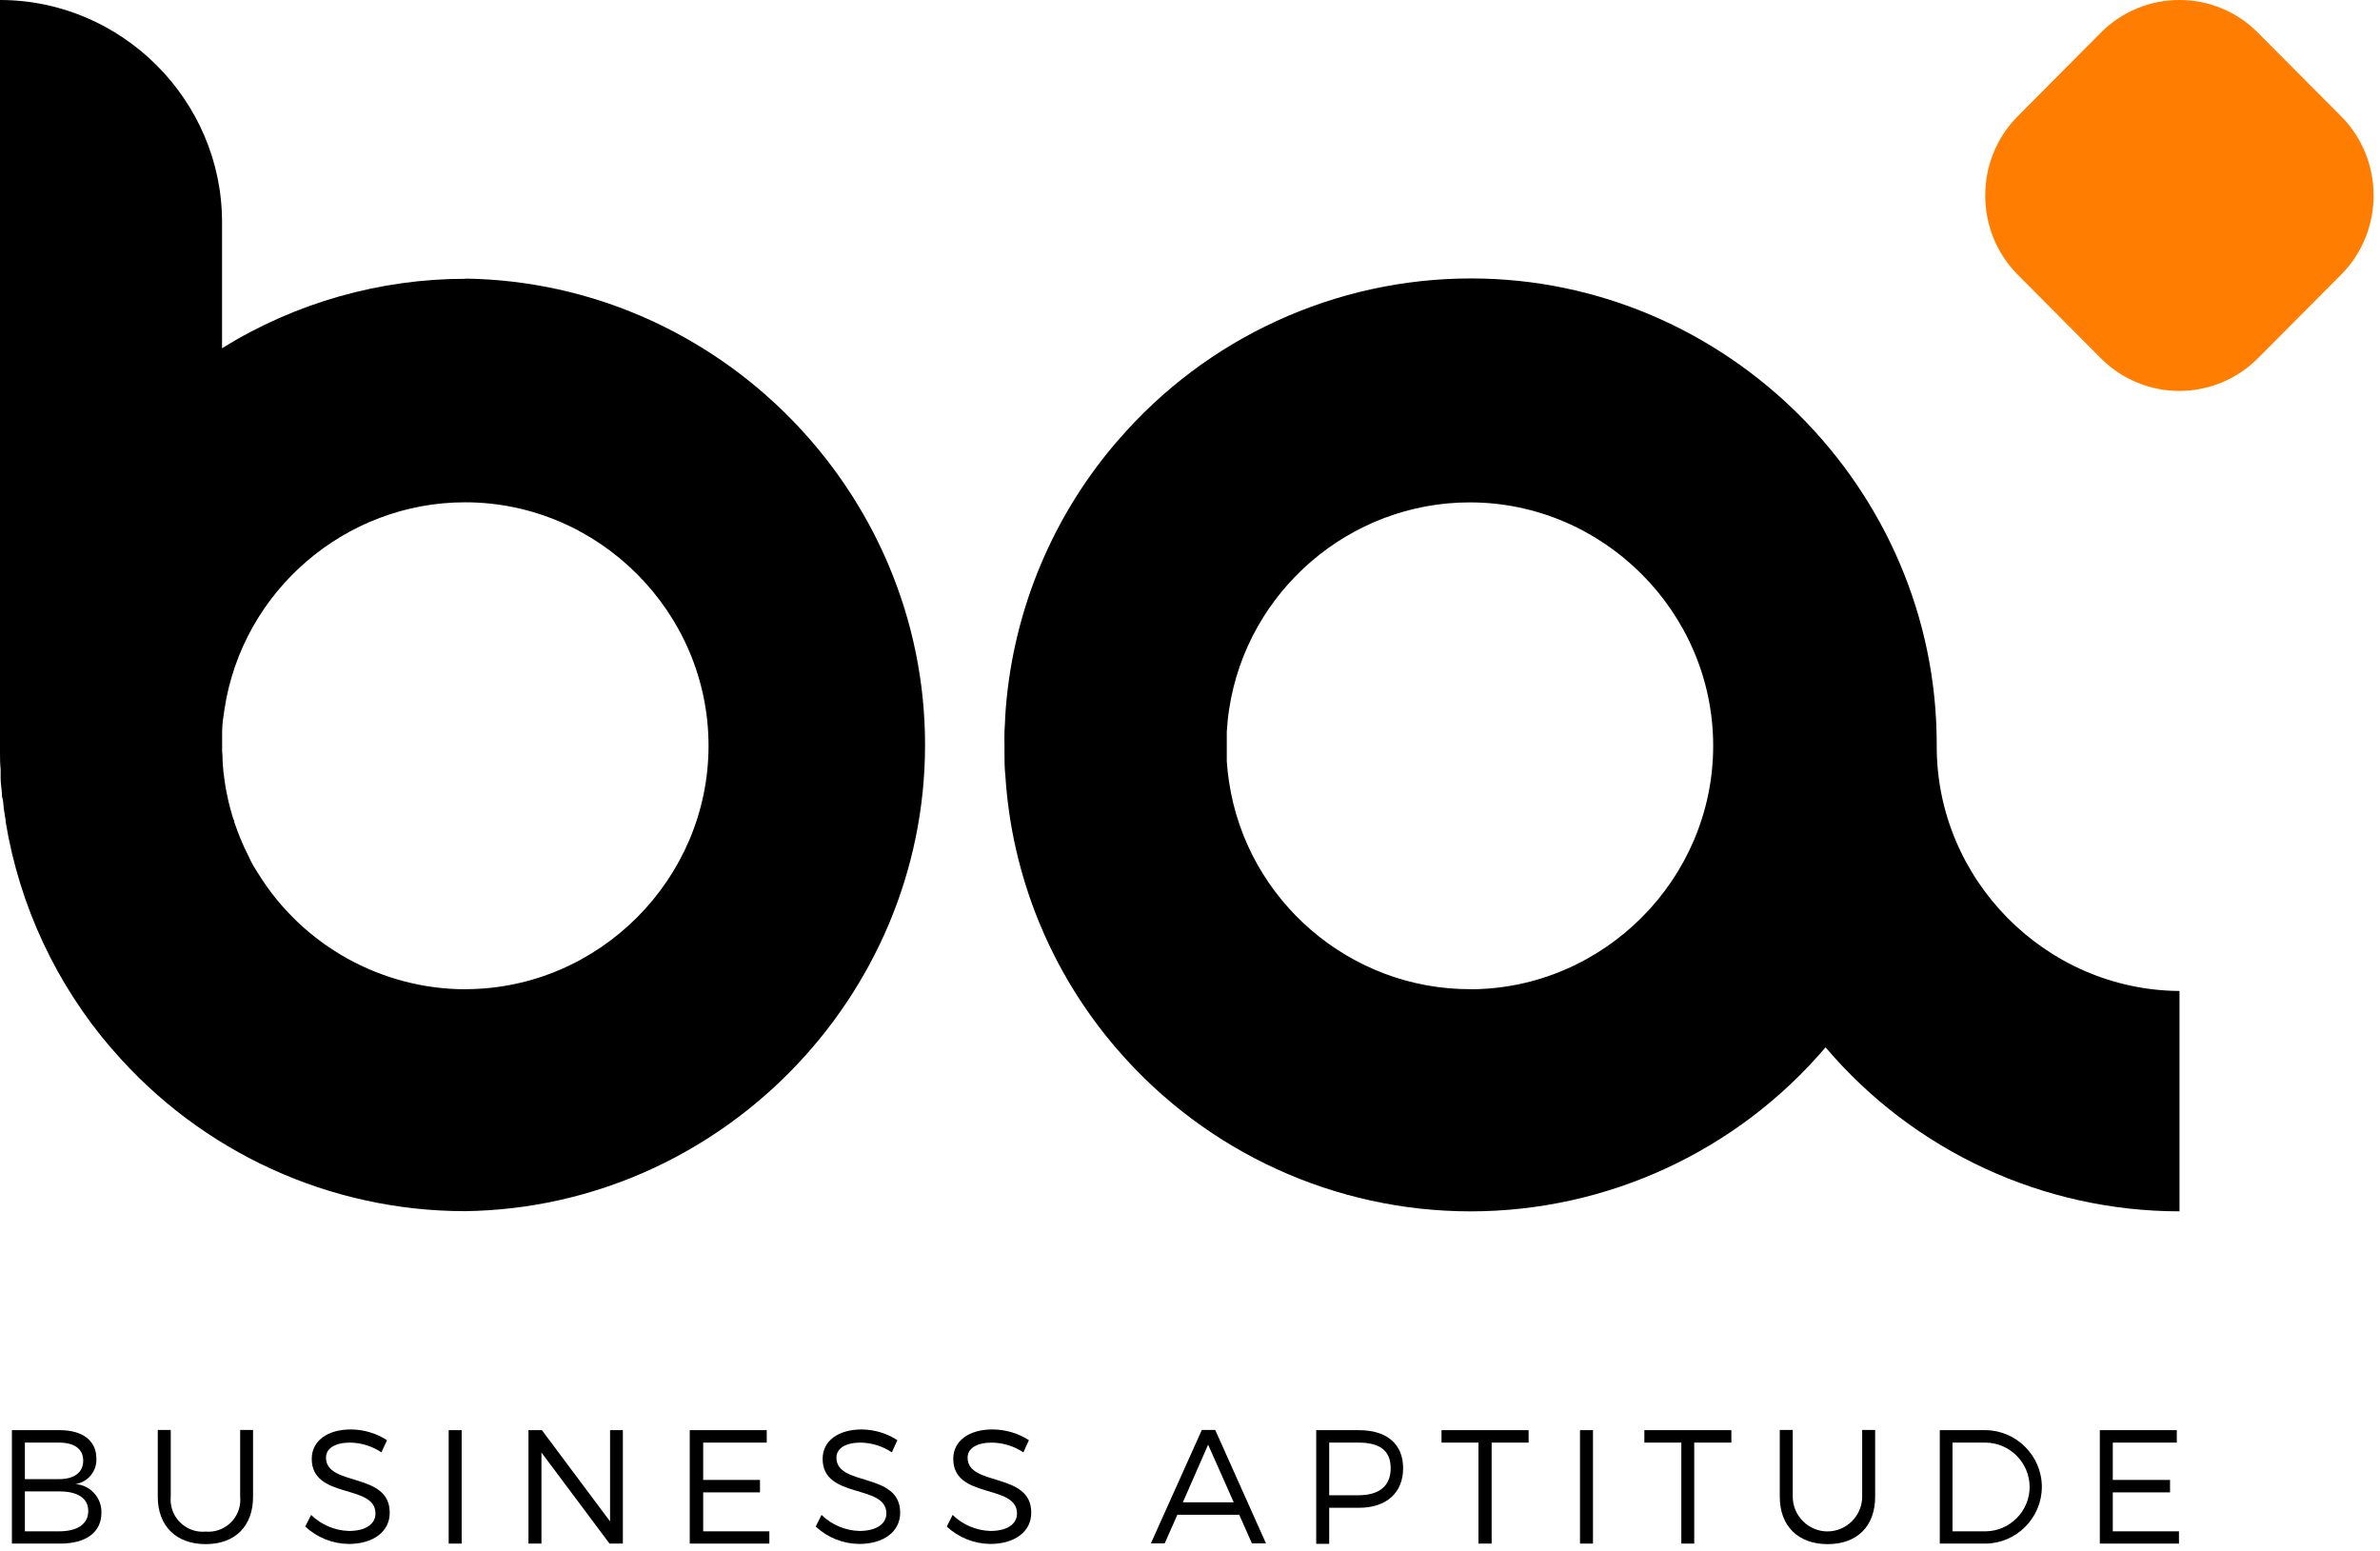
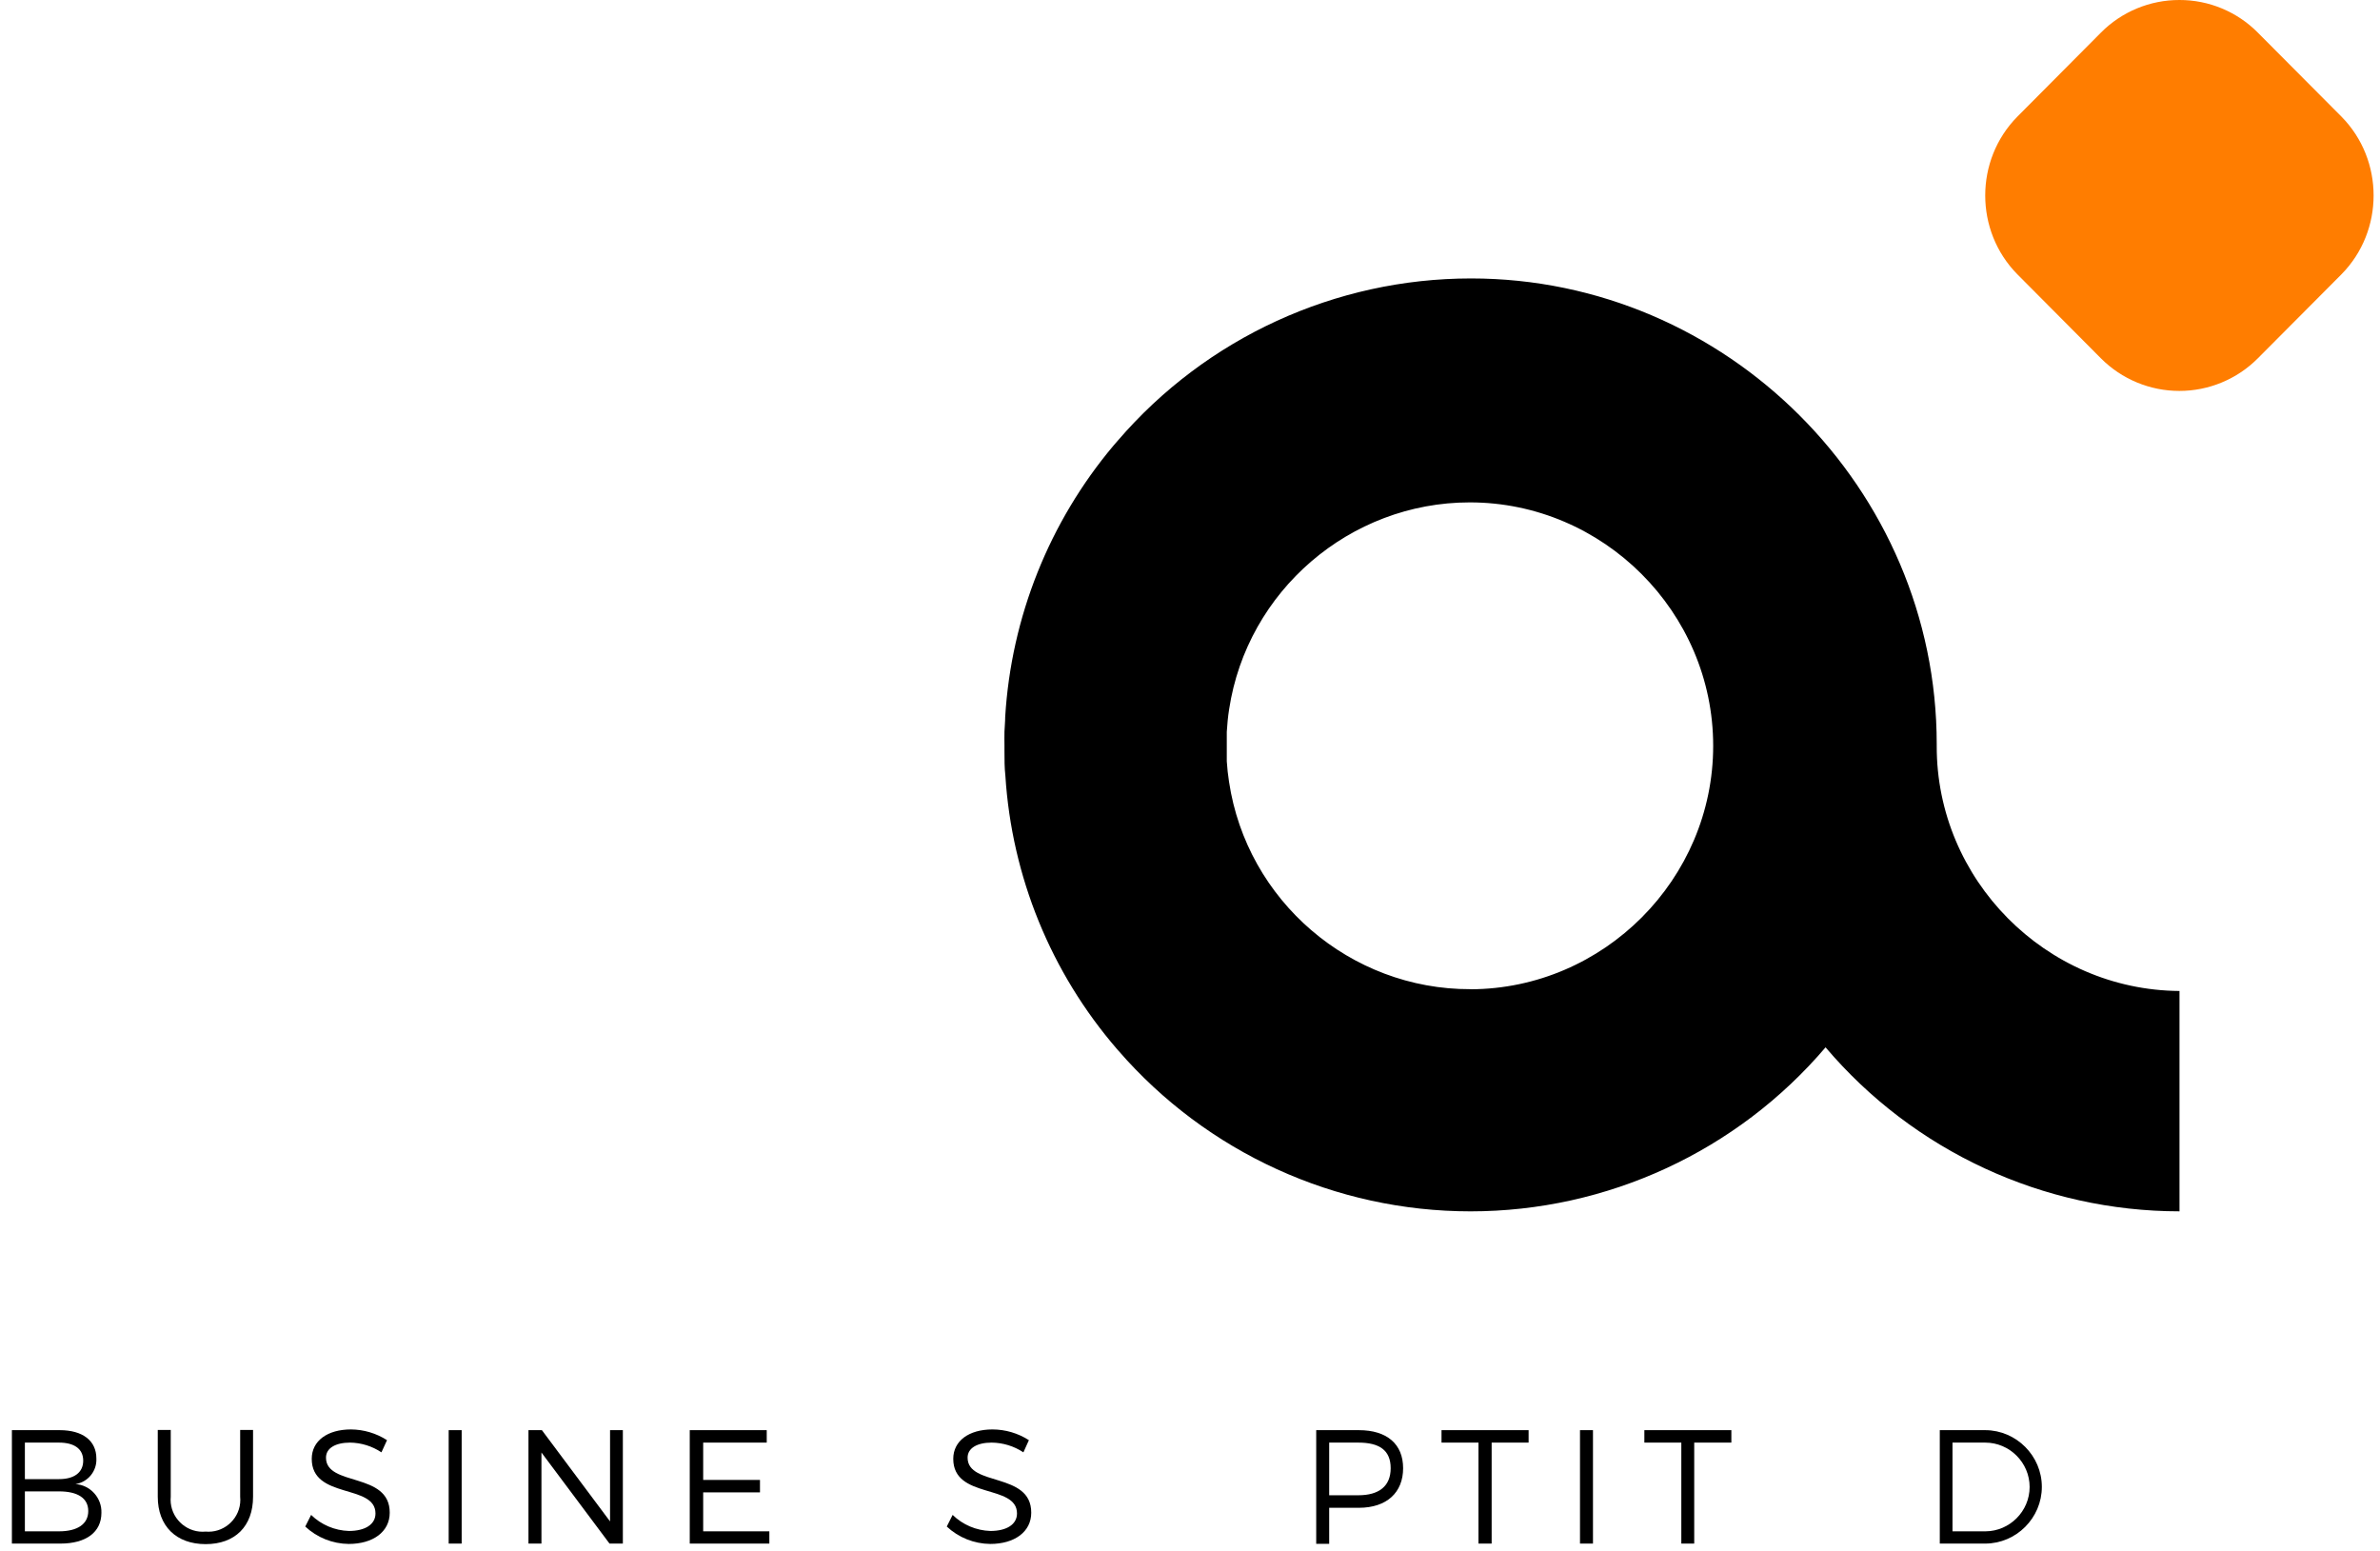
<svg xmlns="http://www.w3.org/2000/svg" width="100%" height="100%" viewBox="0 0 264 172" version="1.1" xml:space="preserve" style="fill-rule:evenodd;clip-rule:evenodd;stroke-linejoin:round;stroke-miterlimit:2;">
  <path d="M241.75,0C245.012,-0.008 248.144,1.293 250.44,3.61L259.73,12.94C264.477,17.756 264.477,25.604 259.73,30.42L250.44,39.75C248.137,42.059 245.006,43.358 241.745,43.358C238.484,43.358 235.353,42.059 233.05,39.75L223.77,30.42C219.023,25.604 219.023,17.756 223.77,12.94L233.05,3.61C235.351,1.294 238.486,-0.006 241.75,0Z" style="fill:rgb(255,125,0);" />
-   <path d="M51.72,30.92C42.149,30.909 32.764,33.576 24.63,38.62L24.63,24.62C24.625,11.112 13.508,-0 0,0L0,83.34C0,84.01 0,84.68 0.07,85.34L0.07,86.02C0.075,86.093 0.075,86.167 0.07,86.24C0.07,86.8 0.15,87.35 0.21,87.91C0.21,88.14 0.21,88.37 0.29,88.6C0.37,88.83 0.37,89.31 0.42,89.67C0.47,90.03 0.55,90.58 0.63,91.03C0.626,91.073 0.626,91.117 0.63,91.16C2.167,100.471 6.24,109.181 12.4,116.33C12.46,116.33 12.5,116.44 12.56,116.5C22.364,127.827 36.63,134.34 51.61,134.33C79.708,133.939 102.611,110.716 102.611,82.615C102.611,54.514 79.708,31.291 51.61,30.9L51.72,30.92ZM51.72,109.72C42.317,109.735 33.556,104.853 28.62,96.85L28.57,96.77L28.09,96L27.84,95.53L27.59,95C27.48,94.79 27.38,94.57 27.27,94.35L27.12,94.04L26.79,93.29C26.79,93.21 26.72,93.12 26.68,93.04C26.58,92.77 26.47,92.51 26.37,92.24L26.28,92C26.18,91.73 26.08,91.46 25.99,91.19C25.99,91.09 25.99,91 25.91,90.91C25.82,90.65 25.74,90.39 25.67,90.12L25.55,89.7C25.49,89.48 25.43,89.26 25.38,89.04C25.2,88.27 25.04,87.49 24.93,86.7C24.809,85.945 24.729,85.184 24.69,84.42C24.69,84.06 24.69,83.7 24.64,83.33L24.64,81.16C24.64,80.32 24.78,79.48 24.9,78.66C26.893,65.521 38.305,55.71 51.594,55.71C66.406,55.71 78.594,67.898 78.594,82.71C78.594,97.486 66.466,109.658 51.69,109.71L51.72,109.72Z" style="fill-rule:nonzero;" />
  <path d="M214.83,82.71C214.83,82.654 214.83,82.598 214.83,82.542C214.83,54.202 191.51,30.882 163.17,30.882C148.126,30.882 133.809,37.453 124,48.86L123.53,49.4C116.39,57.882 112.17,68.443 111.5,79.51C111.5,80.05 111.44,80.6 111.42,81.14C111.4,81.68 111.42,82.14 111.42,82.71L111.42,83.34C111.42,84.24 111.42,85.14 111.52,86.03C112.225,97.211 116.57,107.859 123.89,116.34C123.945,116.392 123.995,116.449 124.04,116.51C133.858,127.836 148.131,134.352 163.12,134.352C178.269,134.352 192.679,127.695 202.5,116.16C212.276,127.686 226.646,134.344 241.76,134.35L241.76,109.91C226.922,109.812 214.78,97.548 214.83,82.71ZM163.12,109.71C149.779,109.753 138.306,99.903 136.33,86.71C136.21,85.96 136.13,85.2 136.08,84.43L136.08,81.17C136.13,80.33 136.21,79.49 136.34,78.67C138.333,65.531 149.745,55.72 163.034,55.72C177.846,55.72 190.034,67.908 190.034,82.72C190.034,97.496 177.906,109.668 163.13,109.72L163.12,109.71Z" style="fill-rule:nonzero;" />
  <path d="M6.62,158.62C9.16,158.62 10.69,159.78 10.69,161.76C10.762,163.155 9.752,164.392 8.37,164.6C10.023,164.712 11.307,166.134 11.25,167.79C11.25,169.93 9.55,171.2 6.71,171.2L1.32,171.2L1.32,158.62L6.62,158.62ZM2.76,164.05L6.55,164.05C8.24,164.05 9.23,163.31 9.23,162C9.23,160.69 8.23,160 6.55,160L2.76,160L2.76,164.05ZM2.76,169.84L6.55,169.84C8.6,169.84 9.79,169.03 9.79,167.59C9.79,166.15 8.6,165.41 6.55,165.41L2.76,165.41L2.76,169.84Z" style="fill-rule:nonzero;" />
  <path d="M28.07,166C28.07,169.28 26.07,171.26 22.81,171.26C19.55,171.26 17.5,169.26 17.5,166L17.5,158.6L18.94,158.6L18.94,166C18.929,166.112 18.924,166.224 18.924,166.336C18.924,168.283 20.527,169.886 22.474,169.886C22.586,169.886 22.698,169.881 22.81,169.87C22.916,169.88 23.022,169.884 23.128,169.884C25.064,169.884 26.658,168.291 26.658,166.354C26.658,166.236 26.652,166.118 26.64,166L26.64,158.6L28.07,158.6L28.07,166Z" style="fill-rule:nonzero;" />
  <path d="M42.93,159.73L42.31,161.08C41.281,160.394 40.076,160.019 38.84,160C37.22,160 36.16,160.61 36.16,161.67C36.16,164.91 43.25,163.22 43.23,167.78C43.23,169.89 41.38,171.24 38.68,171.24C36.889,171.221 35.169,170.533 33.86,169.31L34.51,168.02C35.635,169.116 37.13,169.752 38.7,169.8C40.52,169.8 41.65,169.06 41.65,167.86C41.65,164.55 34.58,166.31 34.58,161.8C34.58,159.8 36.33,158.54 38.93,158.54C40.349,158.55 41.736,158.963 42.93,159.73Z" style="fill-rule:nonzero;" />
  <rect x="49.77" y="158.62" width="1.44" height="12.58" style="fill-rule:nonzero;" />
  <path d="M67.61,171.2L60.06,161.1L60.06,171.2L58.62,171.2L58.62,158.62L60.11,158.62L67.67,168.74L67.67,158.62L69.09,158.62L69.09,171.2L67.61,171.2Z" style="fill-rule:nonzero;" />
-   <path d="M78,160L78,164.14L84.3,164.14L84.3,165.52L78,165.52L78,169.84L85.34,169.84L85.34,171.2L76.51,171.2L76.51,158.62L85.05,158.62L85.05,160L78,160Z" style="fill-rule:nonzero;" />
-   <path d="M99.54,159.73L98.93,161.08C97.901,160.394 96.696,160.019 95.46,160C93.84,160 92.78,160.61 92.78,161.67C92.78,164.91 99.87,163.22 99.85,167.78C99.85,169.89 98,171.24 95.3,171.24C93.509,171.221 91.789,170.533 90.48,169.31L91.13,168.02C92.255,169.116 93.75,169.752 95.32,169.8C97.14,169.8 98.32,169.06 98.32,167.86C98.32,164.55 91.25,166.31 91.25,161.8C91.25,159.8 93,158.54 95.6,158.54C96.999,158.558 98.365,158.97 99.54,159.73Z" style="fill-rule:nonzero;" />
+   <path d="M78,160L78,164.14L84.3,164.14L84.3,165.52L78,165.52L78,169.84L85.34,169.84L85.34,171.2L76.51,171.2L76.51,158.62L85.05,158.62L85.05,160L78,160" style="fill-rule:nonzero;" />
  <path d="M114.13,159.73L113.52,161.08C112.475,160.388 111.253,160.013 110,160C108.39,160 107.33,160.61 107.33,161.67C107.33,164.91 114.41,163.22 114.39,167.78C114.39,169.89 112.54,171.24 109.84,171.24C108.049,171.221 106.329,170.533 105.02,169.31L105.67,168.02C106.795,169.116 108.29,169.752 109.86,169.8C111.68,169.8 112.81,169.06 112.81,167.86C112.81,164.55 105.74,166.31 105.74,161.8C105.74,159.8 107.49,158.54 110.09,158.54C111.523,158.543 112.925,158.956 114.13,159.73Z" style="fill-rule:nonzero;" />
-   <path d="M130.6,168L129.19,171.18L127.66,171.18L133.31,158.6L134.8,158.6L140.43,171.18L138.87,171.18L137.46,168L130.6,168ZM134.01,160.23L131.21,166.62L136.85,166.62L134.01,160.23Z" style="fill-rule:nonzero;" />
  <path d="M150.73,158.62C153.84,158.62 155.64,160.16 155.64,162.84C155.64,165.52 153.84,167.23 150.73,167.23L147.44,167.23L147.44,171.23L146,171.23L146,158.62L150.73,158.62ZM147.44,165.84L150.68,165.84C152.95,165.84 154.26,164.84 154.26,162.84C154.26,160.84 153,160 150.68,160L147.44,160L147.44,165.84Z" style="fill-rule:nonzero;" />
  <path d="M165.46,160L165.46,171.2L164,171.2L164,160L159.9,160L159.9,158.62L169.56,158.62L169.56,160L165.46,160Z" style="fill-rule:nonzero;" />
  <rect x="175.26" y="158.62" width="1.44" height="12.58" style="fill-rule:nonzero;" />
  <path d="M187.93,160L187.93,171.2L186.5,171.2L186.5,160L182.4,160L182.4,158.62L192.05,158.62L192.05,160L187.93,160Z" style="fill-rule:nonzero;" />
-   <path d="M208,166C208,169.28 206,171.26 202.73,171.26C199.46,171.26 197.42,169.26 197.42,166L197.42,158.6L198.86,158.6L198.86,166C198.86,168.112 200.598,169.85 202.71,169.85C204.822,169.85 206.56,168.112 206.56,166L206.56,158.6L208,158.6L208,166Z" style="fill-rule:nonzero;" />
  <path d="M220.23,158.62C223.669,158.636 226.49,161.471 226.49,164.91C226.49,168.361 223.651,171.2 220.2,171.2C220.19,171.2 220.18,171.2 220.17,171.2L215.17,171.2L215.17,158.62L220.23,158.62ZM216.58,169.84L220.24,169.84C222.93,169.826 225.135,167.61 225.135,164.92C225.135,162.221 222.914,160 220.215,160C220.207,160 220.198,160 220.19,160L216.58,160L216.58,169.84Z" style="fill-rule:nonzero;" />
-   <path d="M234.36,160L234.36,164.14L240.71,164.14L240.71,165.52L234.36,165.52L234.36,169.84L241.7,169.84L241.7,171.2L232.92,171.2L232.92,158.62L241.46,158.62L241.46,160L234.36,160Z" style="fill-rule:nonzero;" />
</svg>